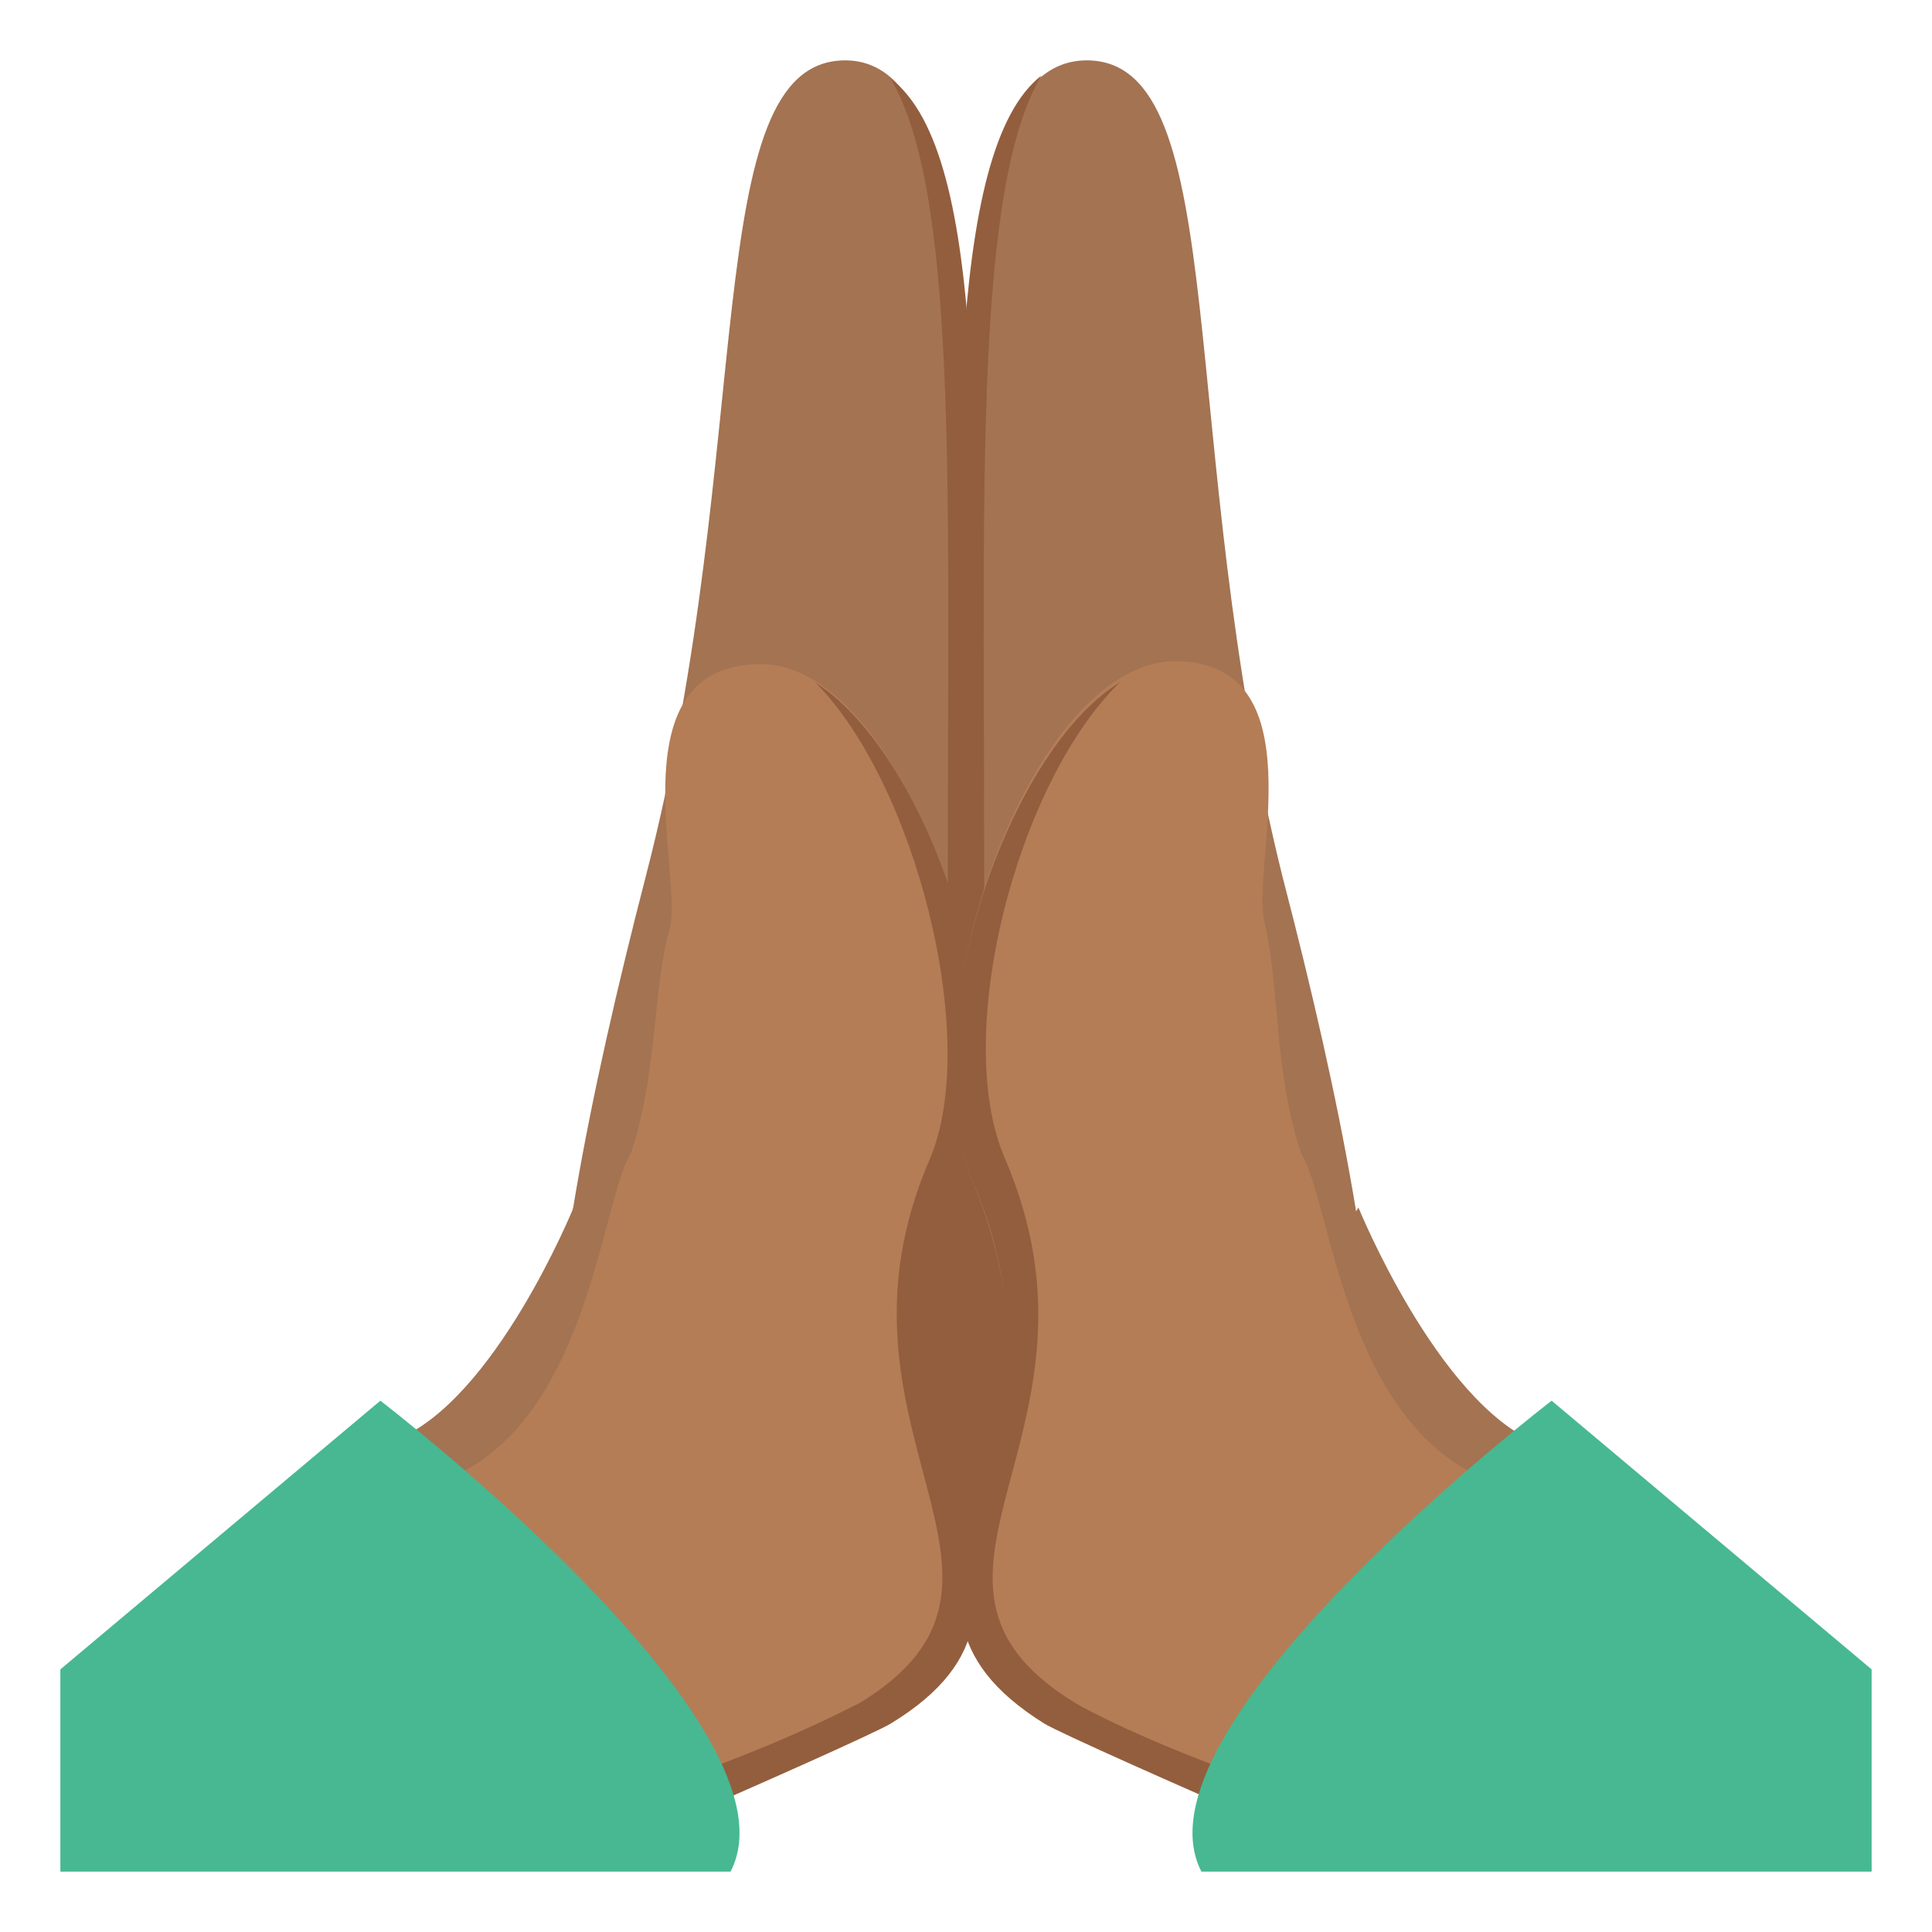
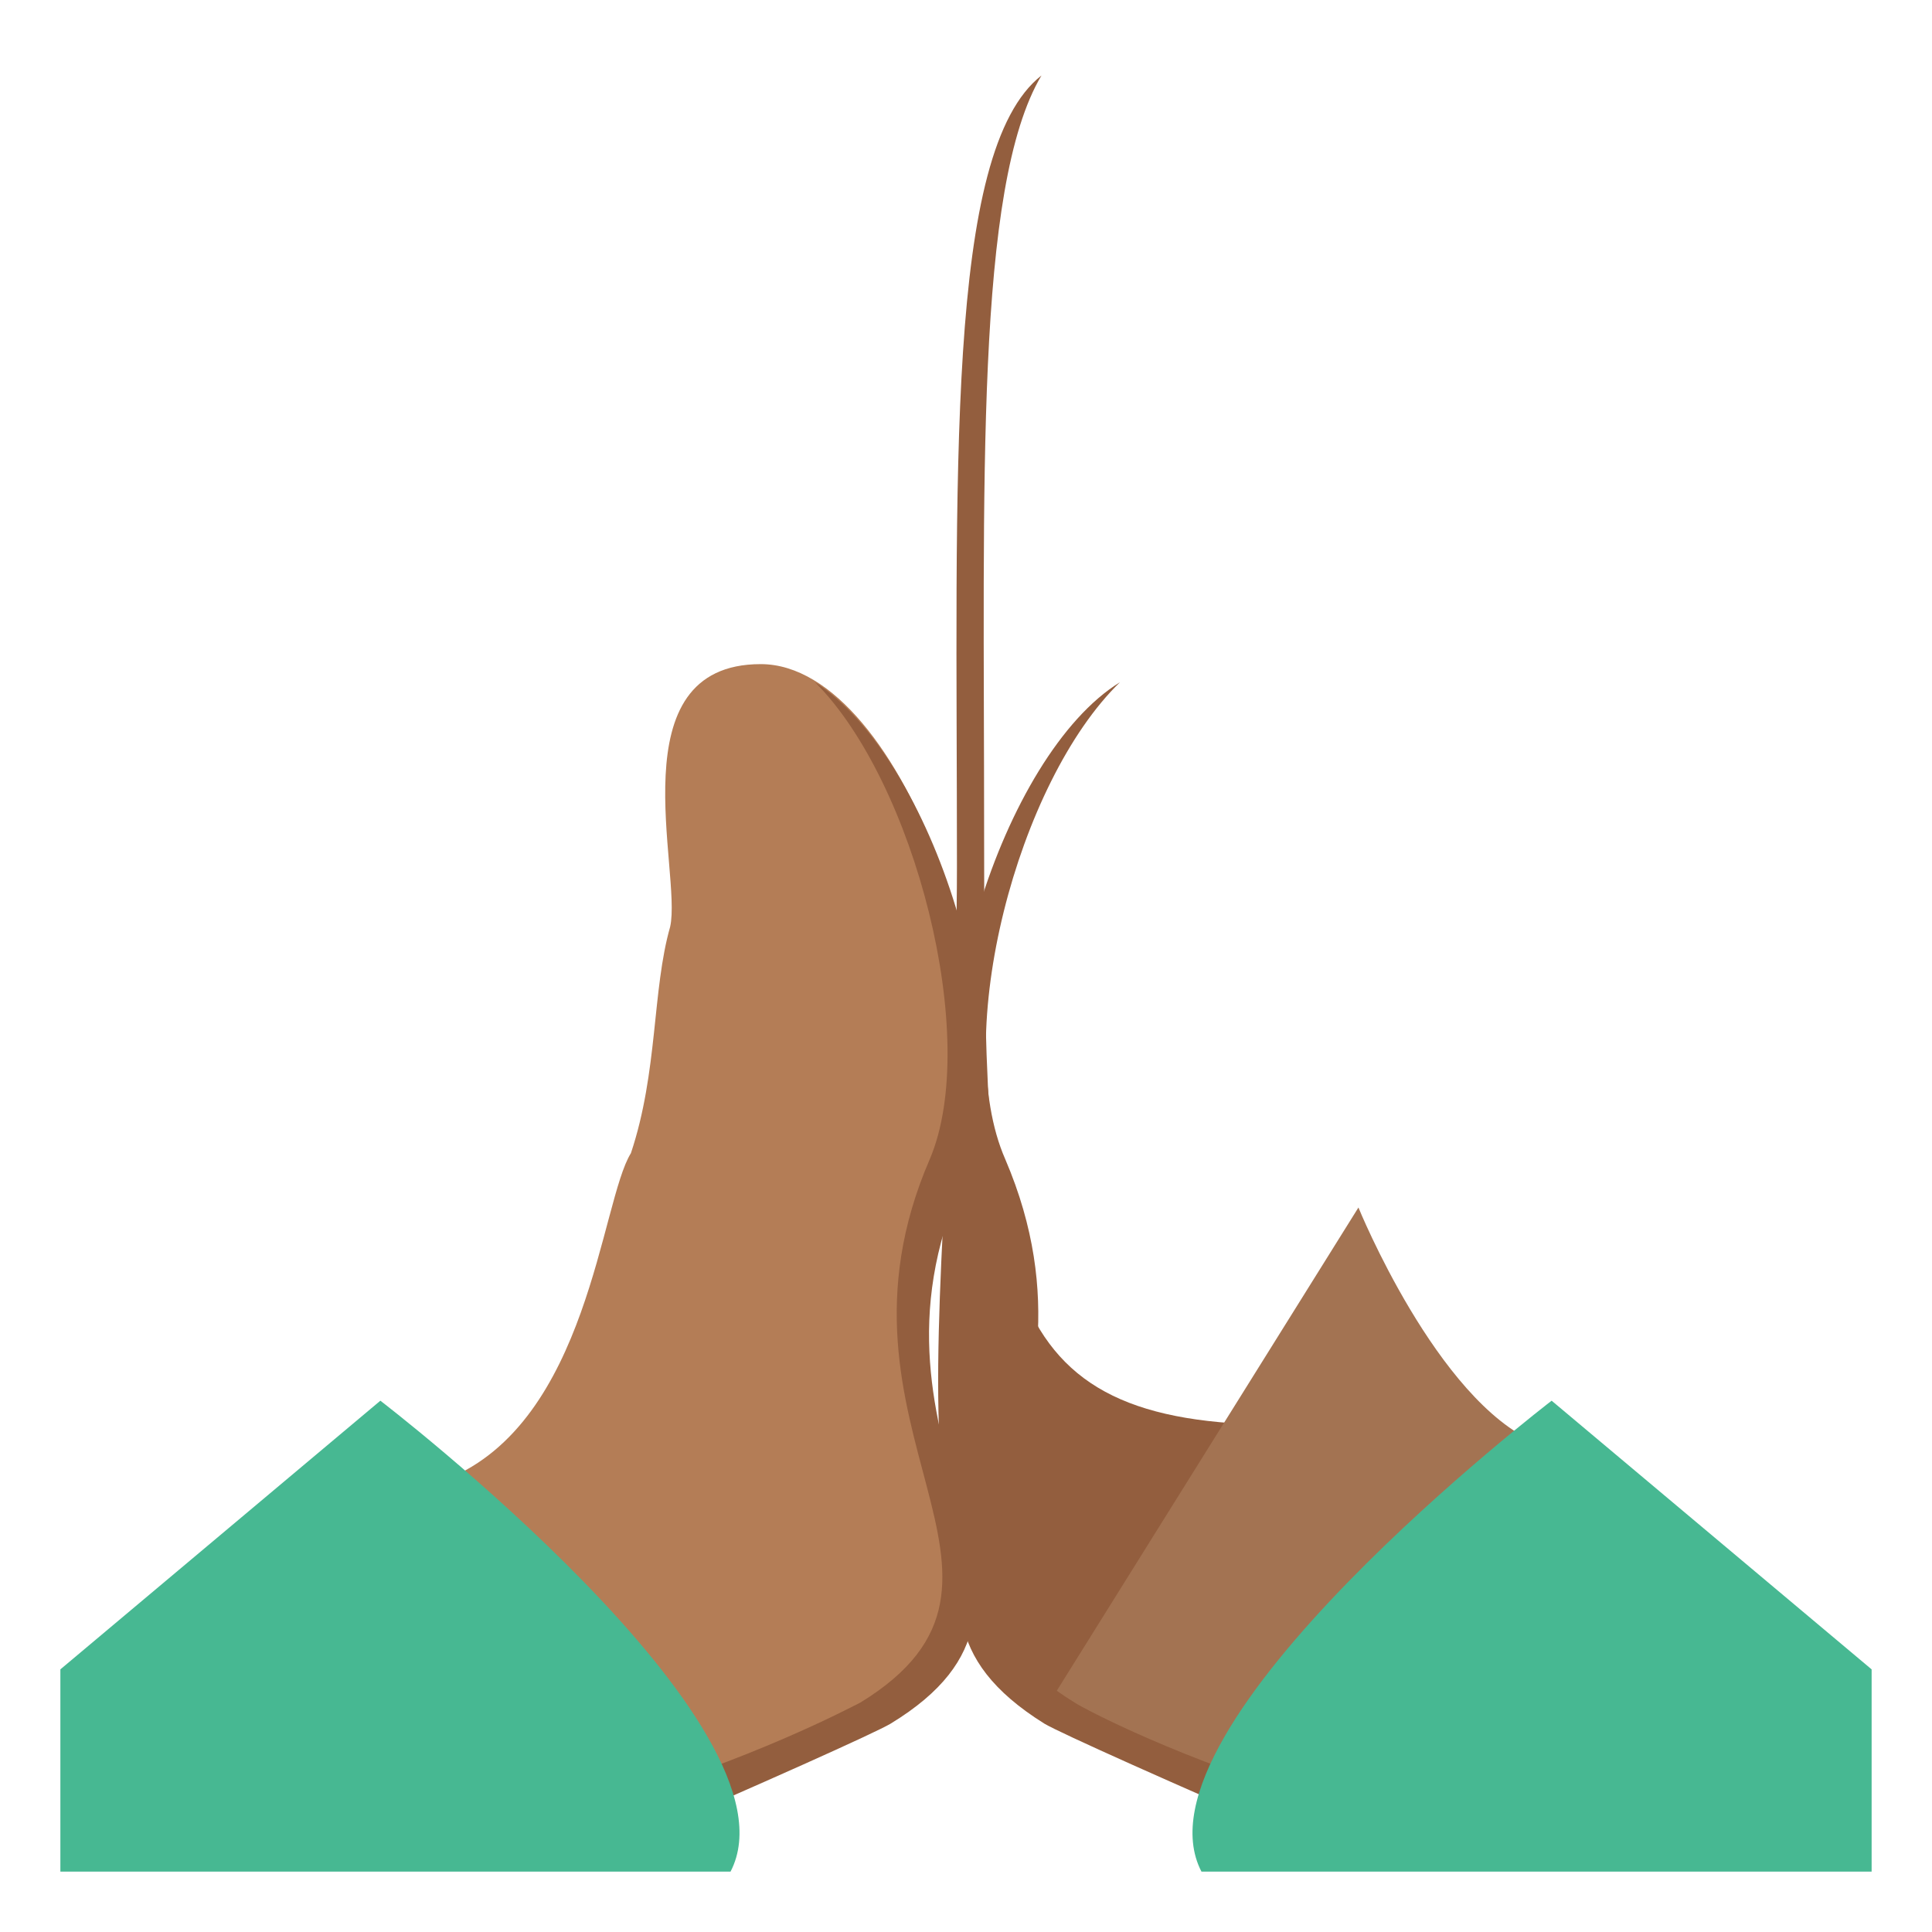
<svg xmlns="http://www.w3.org/2000/svg" width="800" height="800" viewBox="0 0 64 64">
-   <path fill="#a37352" d="M21.4 29c-3.8 14.7-5.5 27.7 2.8 27.7c8.8 0 7.9-13 7.9-28S32.5 2 28 2c-4.9 0-2.9 12.7-6.6 27" />
-   <path fill="#935e3e" d="M21.5 47.3c9.6 0 9.9-4.7 9.9-19.6c0-11.6.3-21.4-1.9-25.1c3.3 2.5 2.8 13.2 2.8 26.2c0 14.9 3.5 28-6.1 28c-2.1-.1-6.2-9.5-4.7-9.5" />
-   <path fill="#a37352" d="M36 2c-4.6 0-4.2 11.9-4.2 26.8s-.8 28 7.9 28c8.3 0 6.6-13.1 2.8-27.7C38.9 14.7 40.9 2 36 2" />
  <path fill="#935e3e" d="M37.8 56.7c-9.6 0-6.1-13.1-6.1-28c0-13-.4-23.7 2.8-26.2c-2.2 3.7-1.9 13.5-1.9 25.1c0 14.9.2 19.6 9.9 19.6c1.5.1-2.6 9.5-4.7 9.5" />
-   <path fill="#a37352" d="M13.1 47.7L20.7 61l8.6-4.5L19 40s-2.6 6.4-5.9 7.7" />
  <path fill="#b47d56" d="M20.9 38.2c-1 1.6-1.4 8.9-6.1 10.8l5.5 11.2s6.1-1.5 8.5-3c6.7-4.1-.9-9 3-18.1C34 34 30 22 25.2 22s-2.6 6.9-3 8.7c-.6 2.1-.4 4.8-1.3 7.5" />
  <path fill="#935e3e" d="M28.5 56.4c6.7-4.1-1.6-9 2.3-18c1.7-4-.5-12.5-3.8-15.8c3.9 2.5 6.9 11.9 4.9 16.5c-4 9 4.5 13.8-2.4 18c-.5.3-4.3 2-8.7 3.9l-.7-1.3c4.8-1.4 8-3.1 8.4-3.3" />
  <path fill="#a37352" d="M45 40L34.7 56.5l8.6 4.5l7.6-13.2C47.6 46.4 45 40 45 40" />
-   <path fill="#b47d56" d="M41.9 30.6c-.5-1.8 1.8-8.7-3-8.7C34 22 30 34 32.2 39.1c3.9 9.1-3.7 14 3 18.1c2.4 1.5 8.5 3 8.5 3L49.2 49c-4.7-2-5.1-9.2-6.1-10.8c-.9-2.7-.7-5.4-1.2-7.6" />
  <path fill="#935e3e" d="m43.9 59.7l-.6 1.3c-4.4-1.9-8.2-3.6-8.7-3.9c-6.9-4.3 1.6-9-2.4-18c-2-4.6 1-14.1 4.9-16.5c-3.4 3.3-5.6 11.7-3.8 15.8c3.9 9.1-4.4 13.9 2.3 18c.3.2 3.5 1.9 8.3 3.3" />
  <path fill="#47b892" d="M2 55.3V62h22.2c2.5-4.8-11.6-15.6-11.6-15.6zm49.4-8.9S37.3 57.2 39.8 62H62v-6.7z" />
</svg>